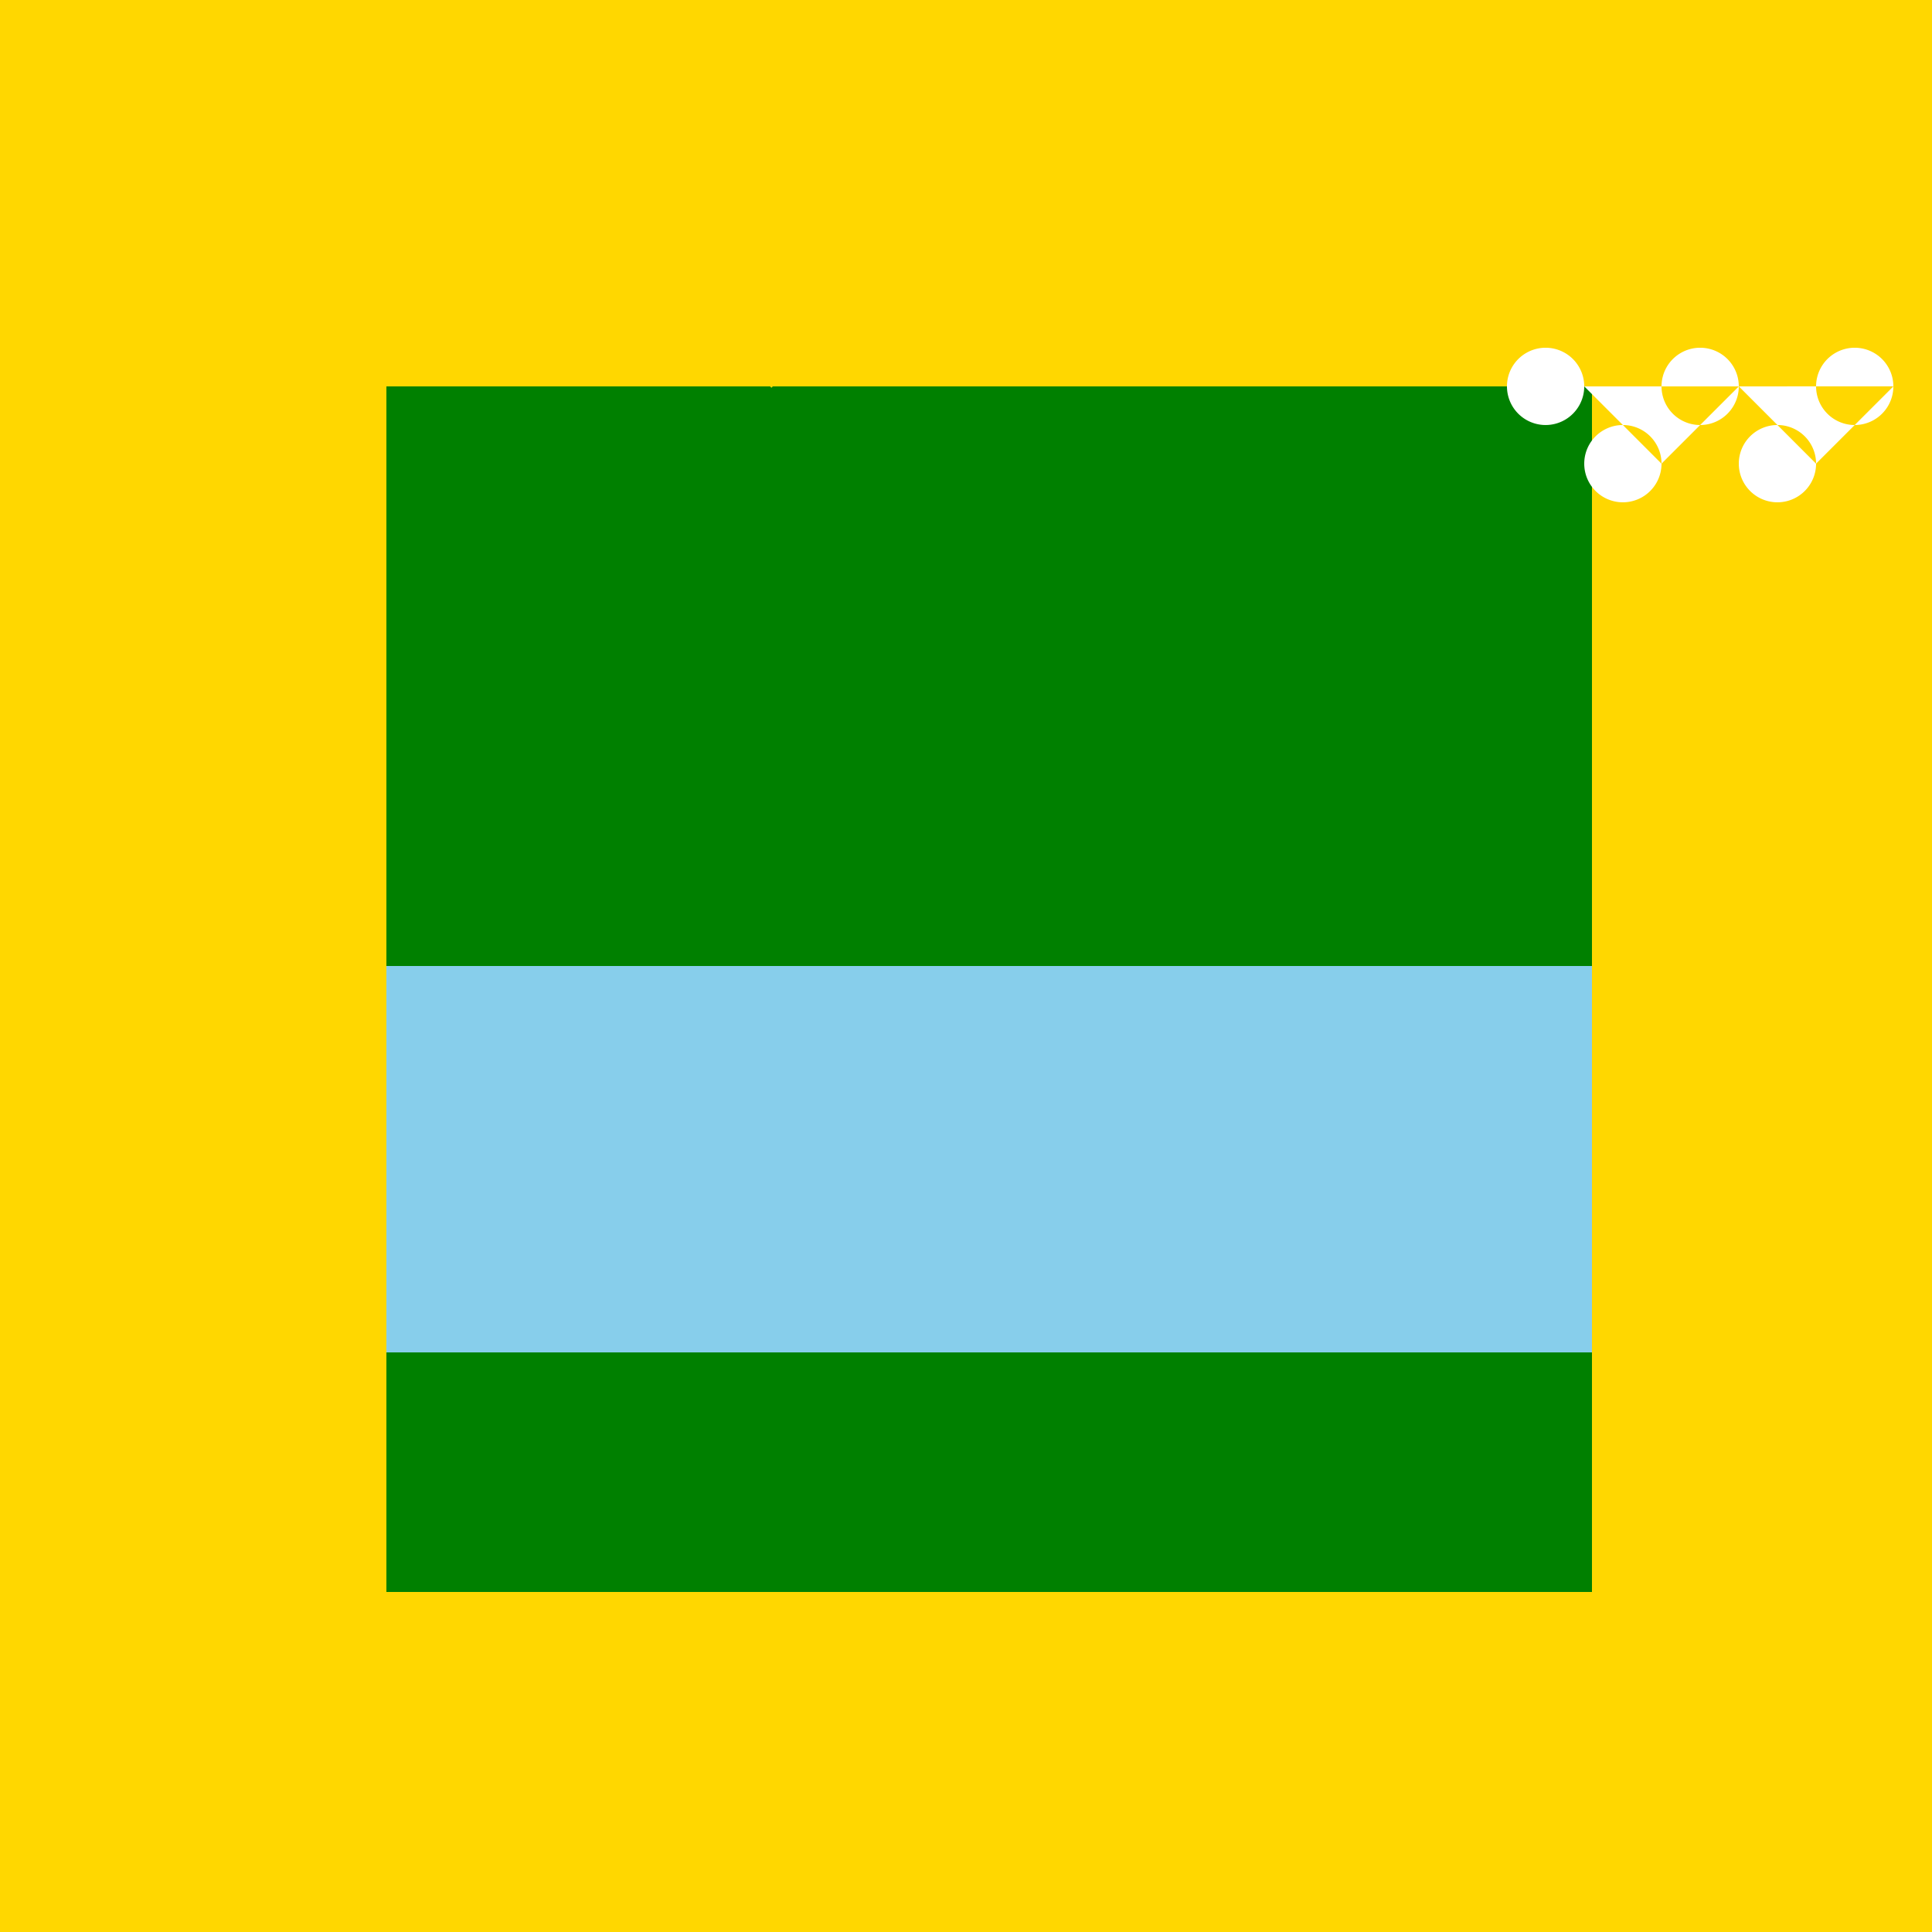
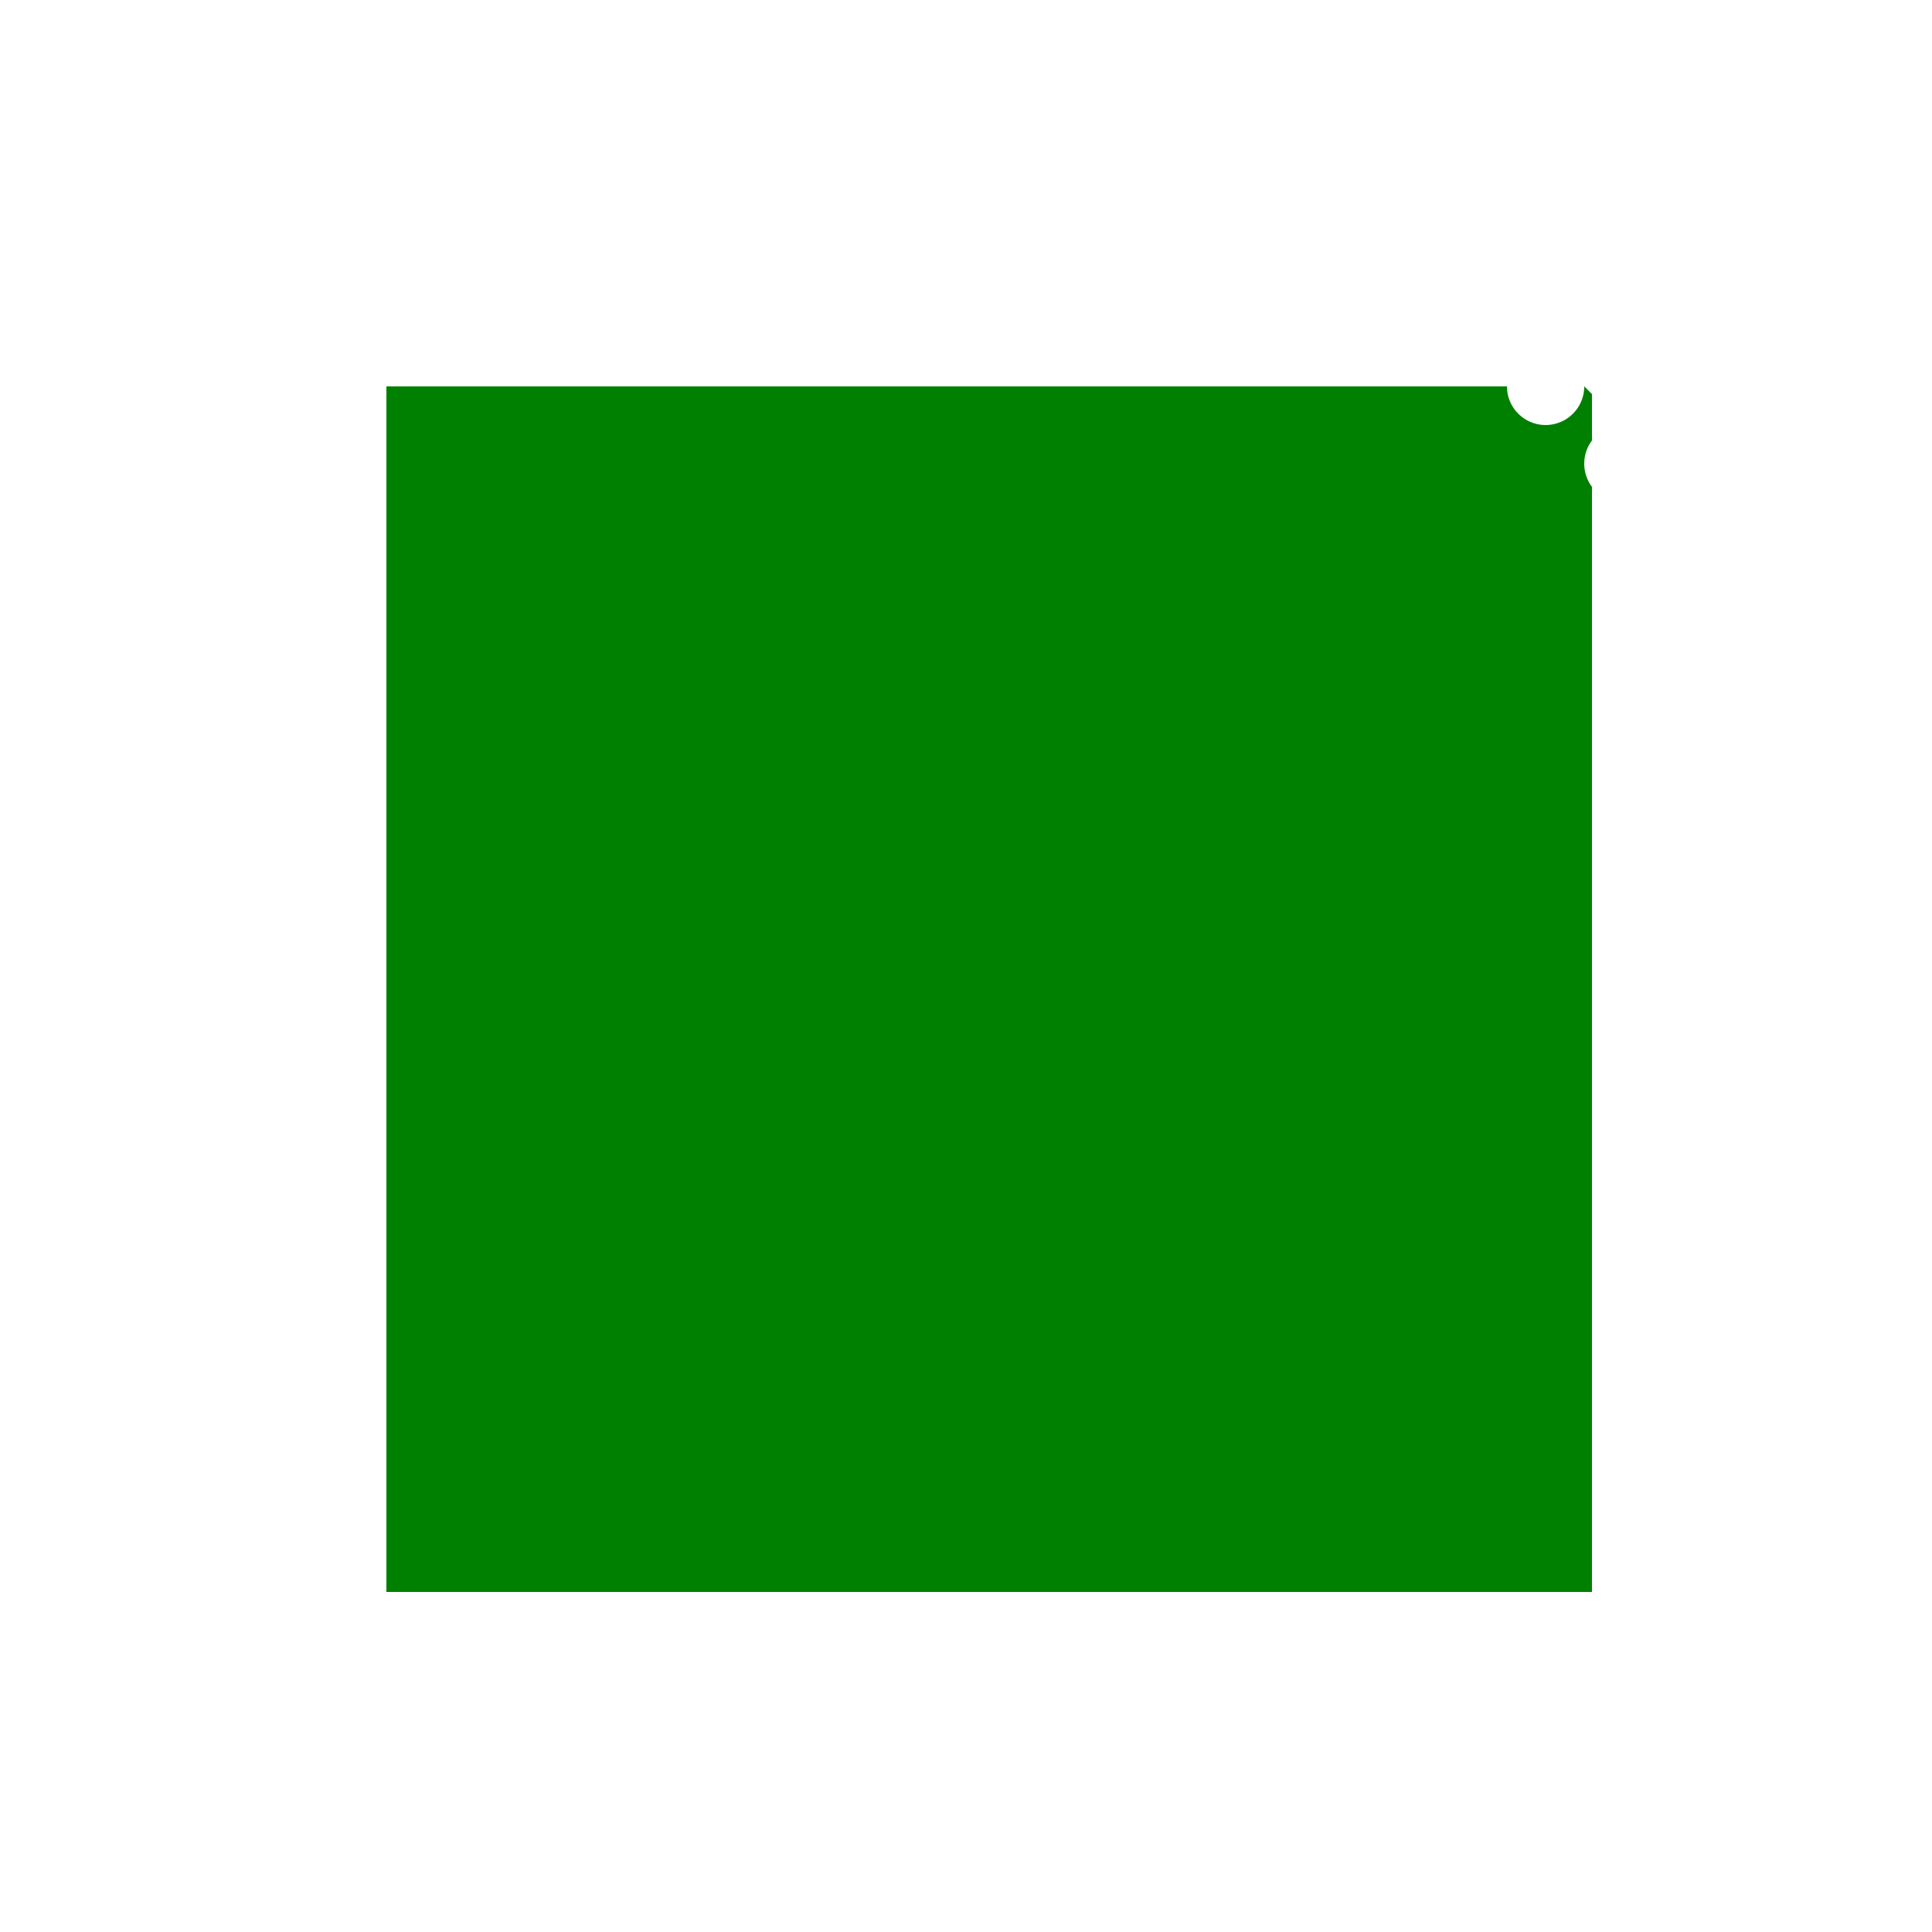
<svg xmlns="http://www.w3.org/2000/svg" width="500" height="500">
  <defs />
  <g>
-     <rect fill="#FFD700" stroke="none" x="0" y="0" width="512" height="512" />
    <rect fill="#008000" stroke="none" x="100" y="100" width="312" height="312" />
-     <rect fill="#87CEEB" stroke="none" x="100" y="250" width="312" height="100" />
    <path fill="#FFFFFF" stroke="none" paint-order="stroke fill markers" d=" M 410 100 A 10 10 0 1 1 410 99.99 L 430 120 A 10 10 0 1 1 430 119.99 L 450 100 A 10 10 0 1 1 450 99.99 L 470 120 A 10 10 0 1 1 470 119.99 L 490 100 A 10 10 0 1 1 490 99.99" />
-     <path fill="none" stroke="#FFD700" paint-order="fill stroke markers" d=" M 150 50 L 200 100" stroke-miterlimit="10" stroke-dasharray="" />
  </g>
</svg>